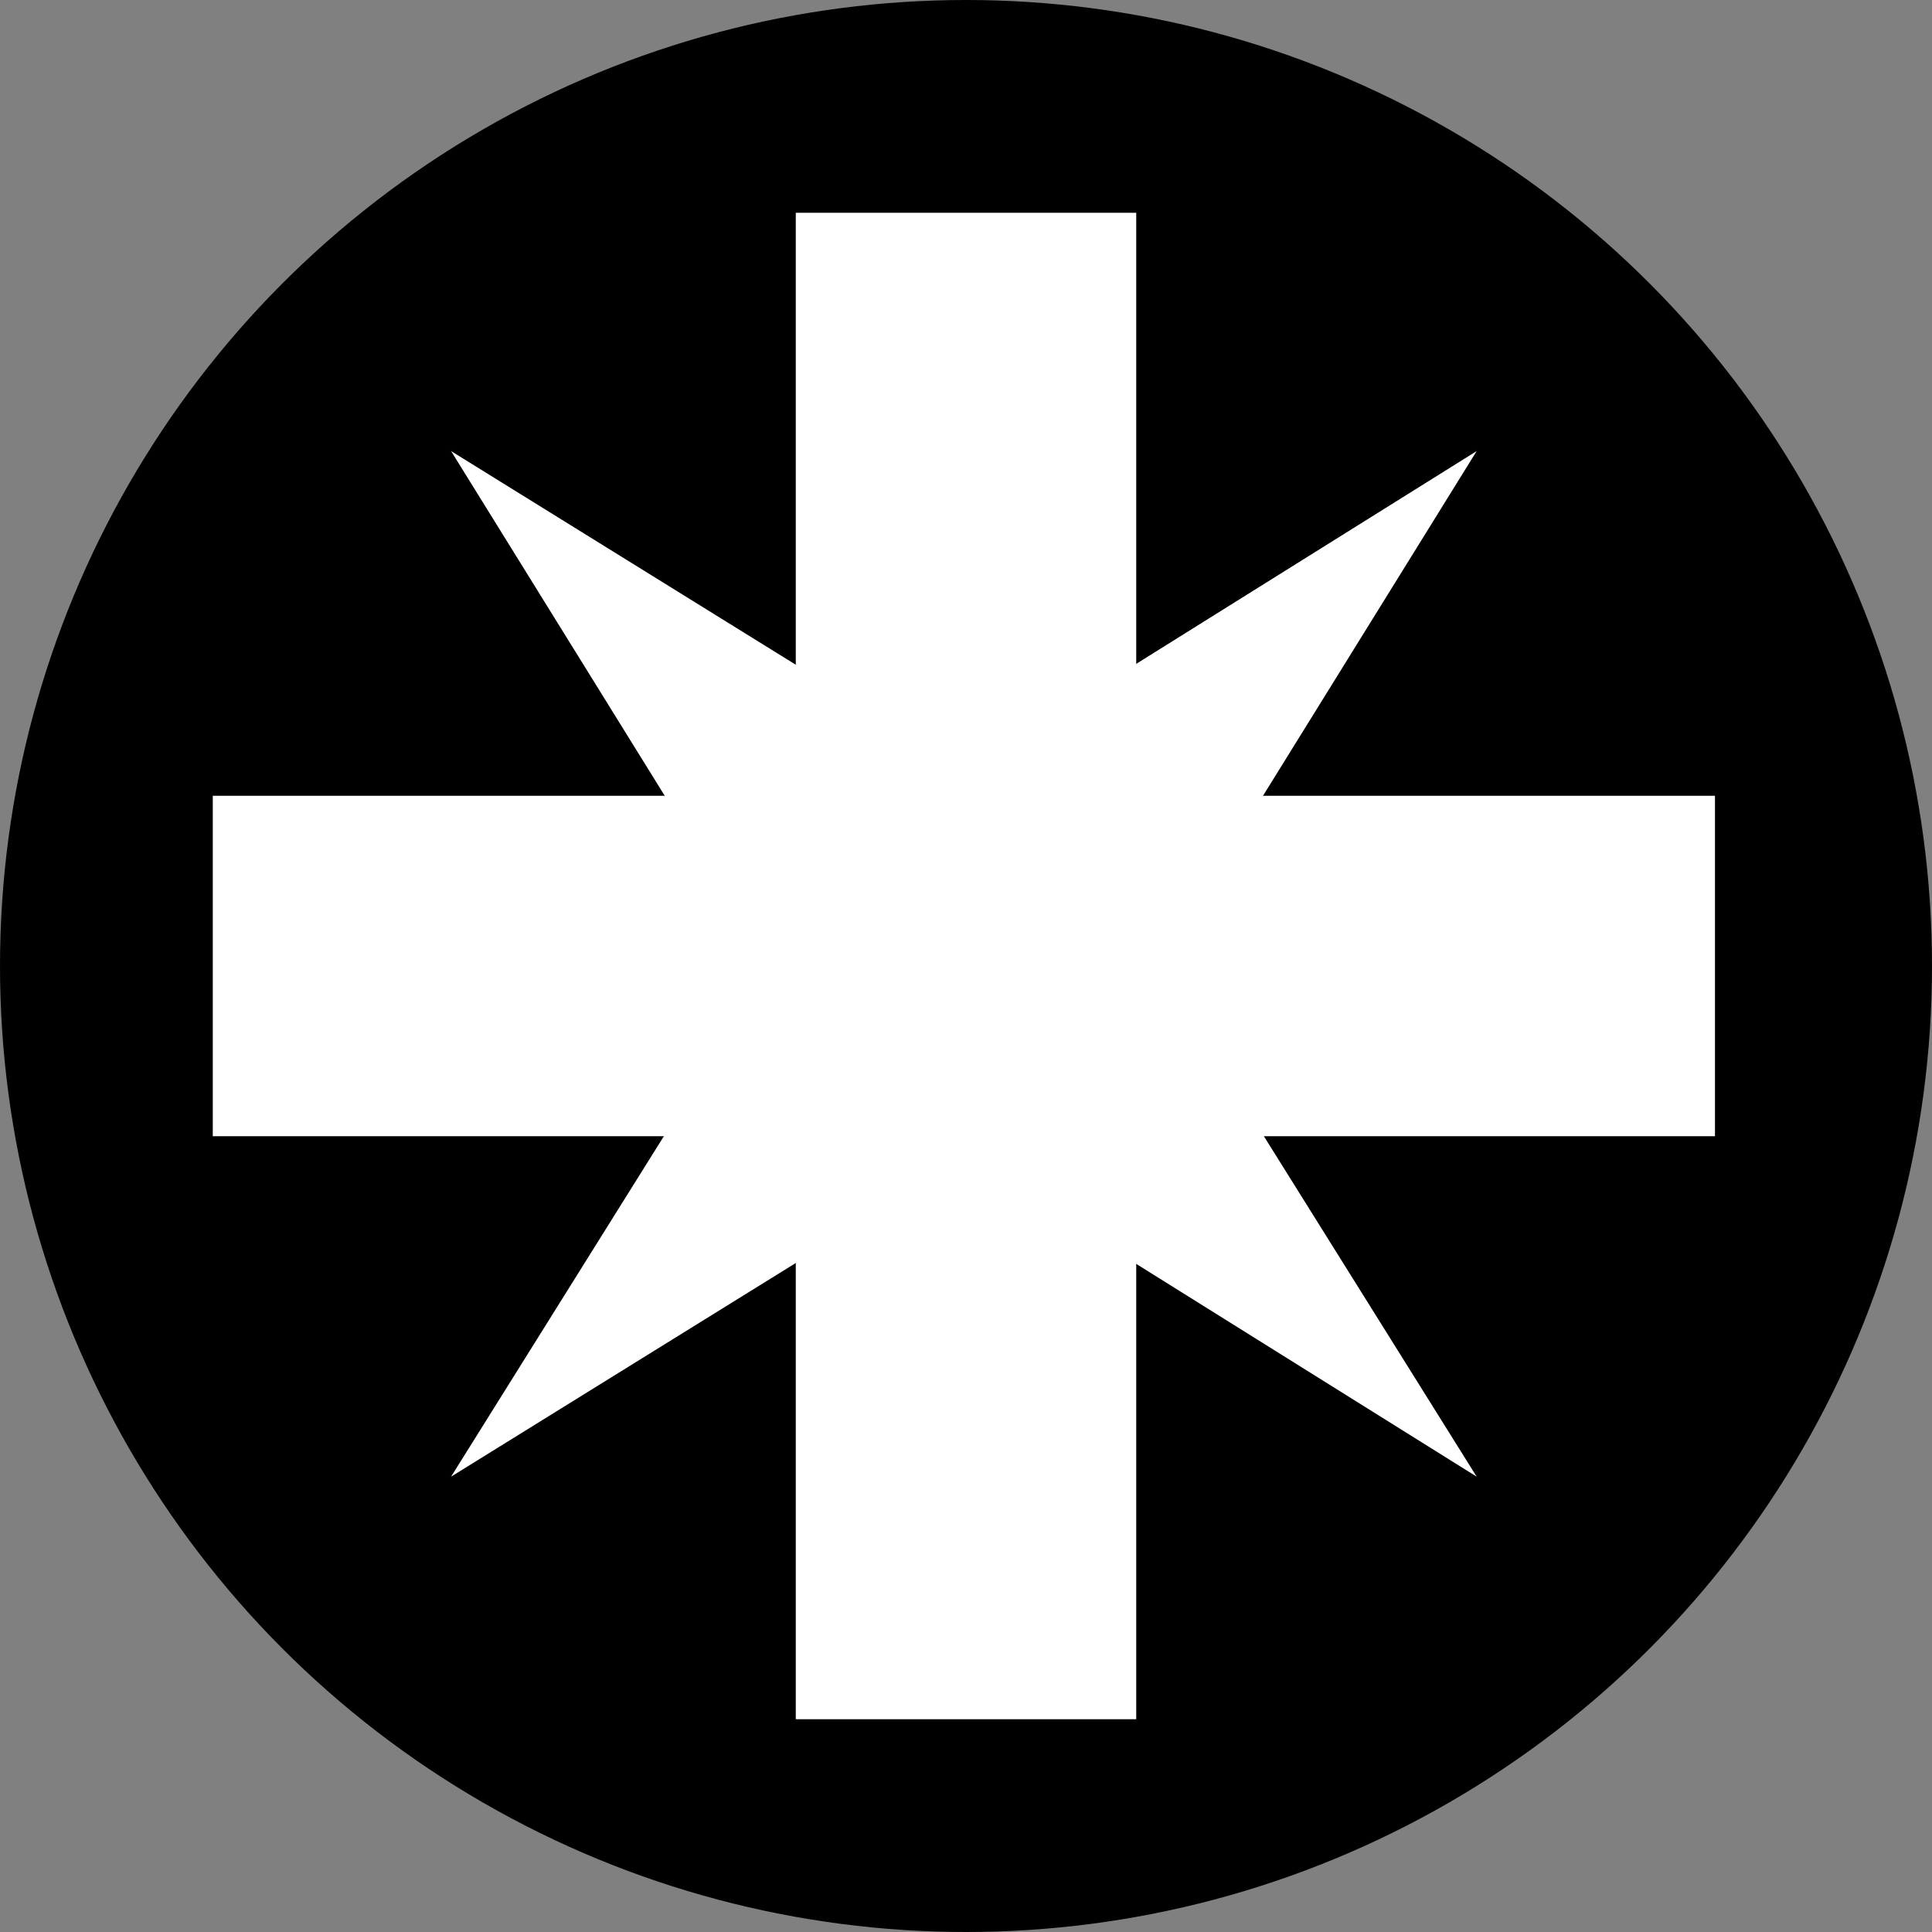
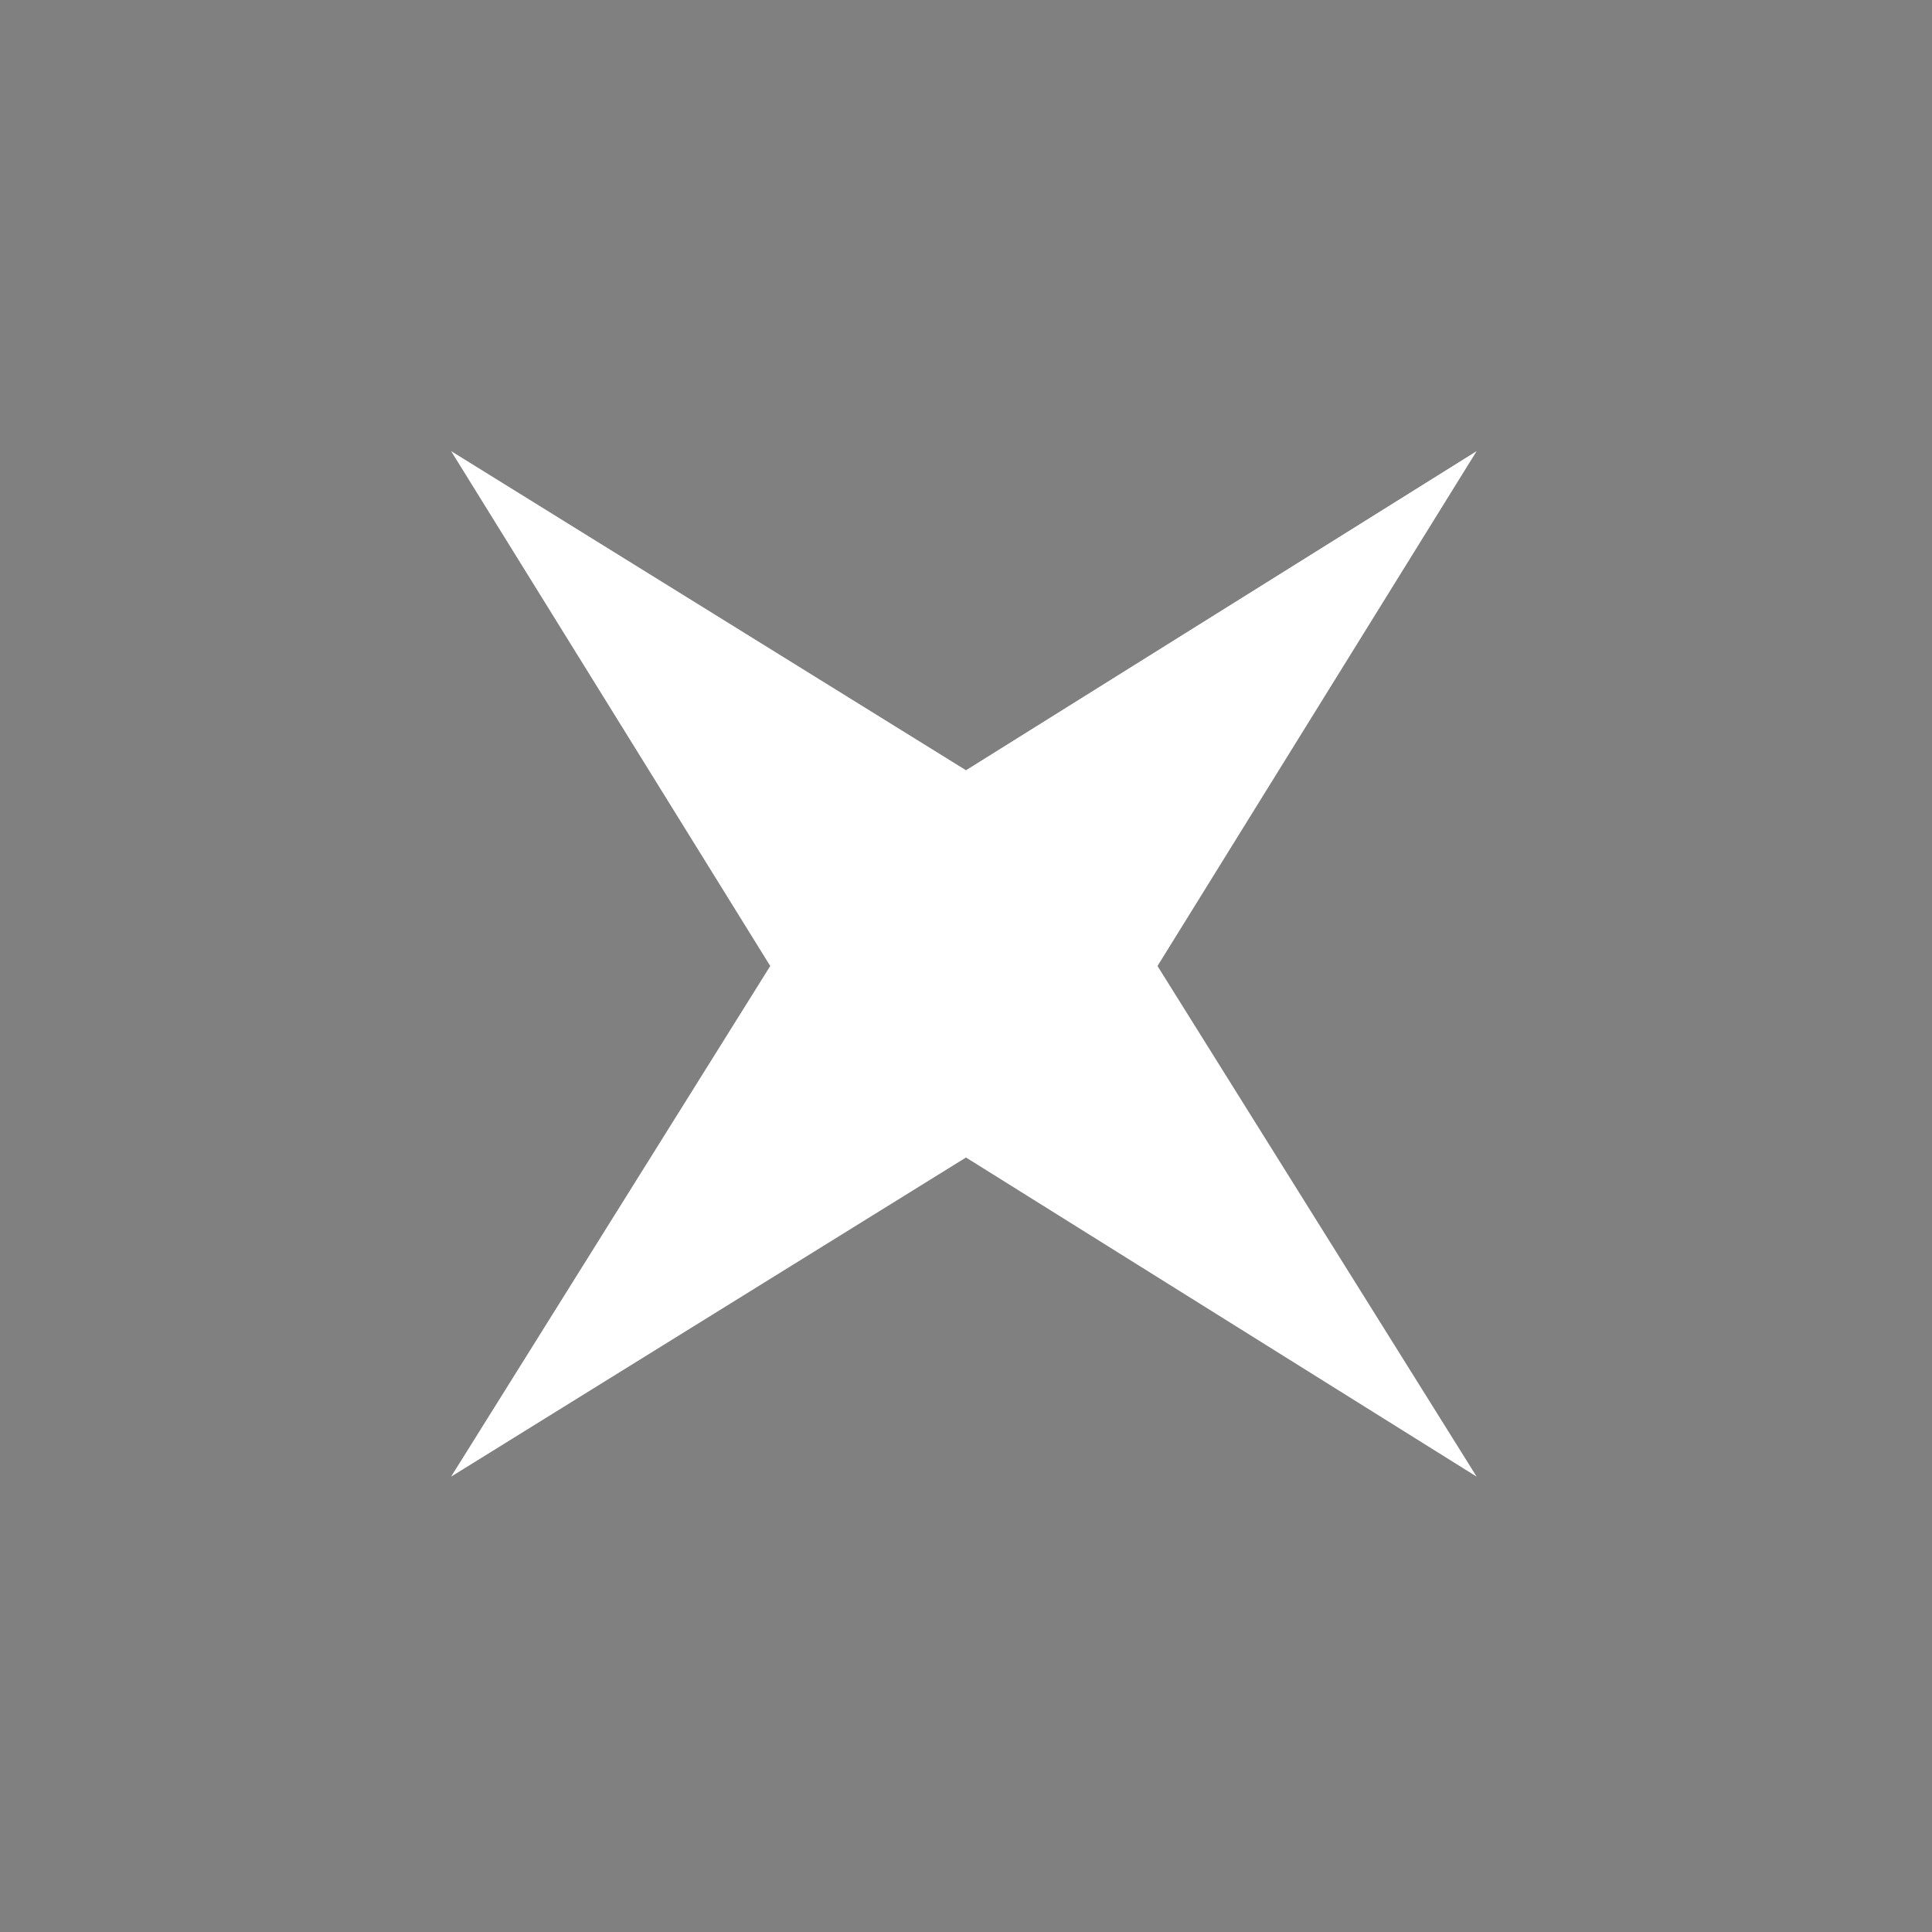
<svg xmlns="http://www.w3.org/2000/svg" version="1.1" id="Ebene_1" x="0px" y="0px" viewBox="0 0 45.4 45.4" style="enable-background:new 0 0 45.4 45.4;" xml:space="preserve">
  <rect x="0" y="0" width="45.4" height="45.4" fill="#808080" stroke="none" />
  <style type="text/css">
	.st0{fill:#FFFFFF;}
</style>
-   <circle cx="22.7" cy="22.7" r="22.7" />
-   <polygon class="st0" points="26.7,26.7 26.7,40.4 18.7,40.4 18.7,26.7 5,26.7 5,18.7 18.7,18.7 18.7,5 26.7,5 26.7,18.7 40.3,18.7   40.3,26.7 " />
  <polygon class="st0" points="22.7,18.1 34.7,10.6 27.2,22.7 34.7,34.7 22.7,27.2 10.6,34.7 18.1,22.7 10.6,10.6 " />
</svg>